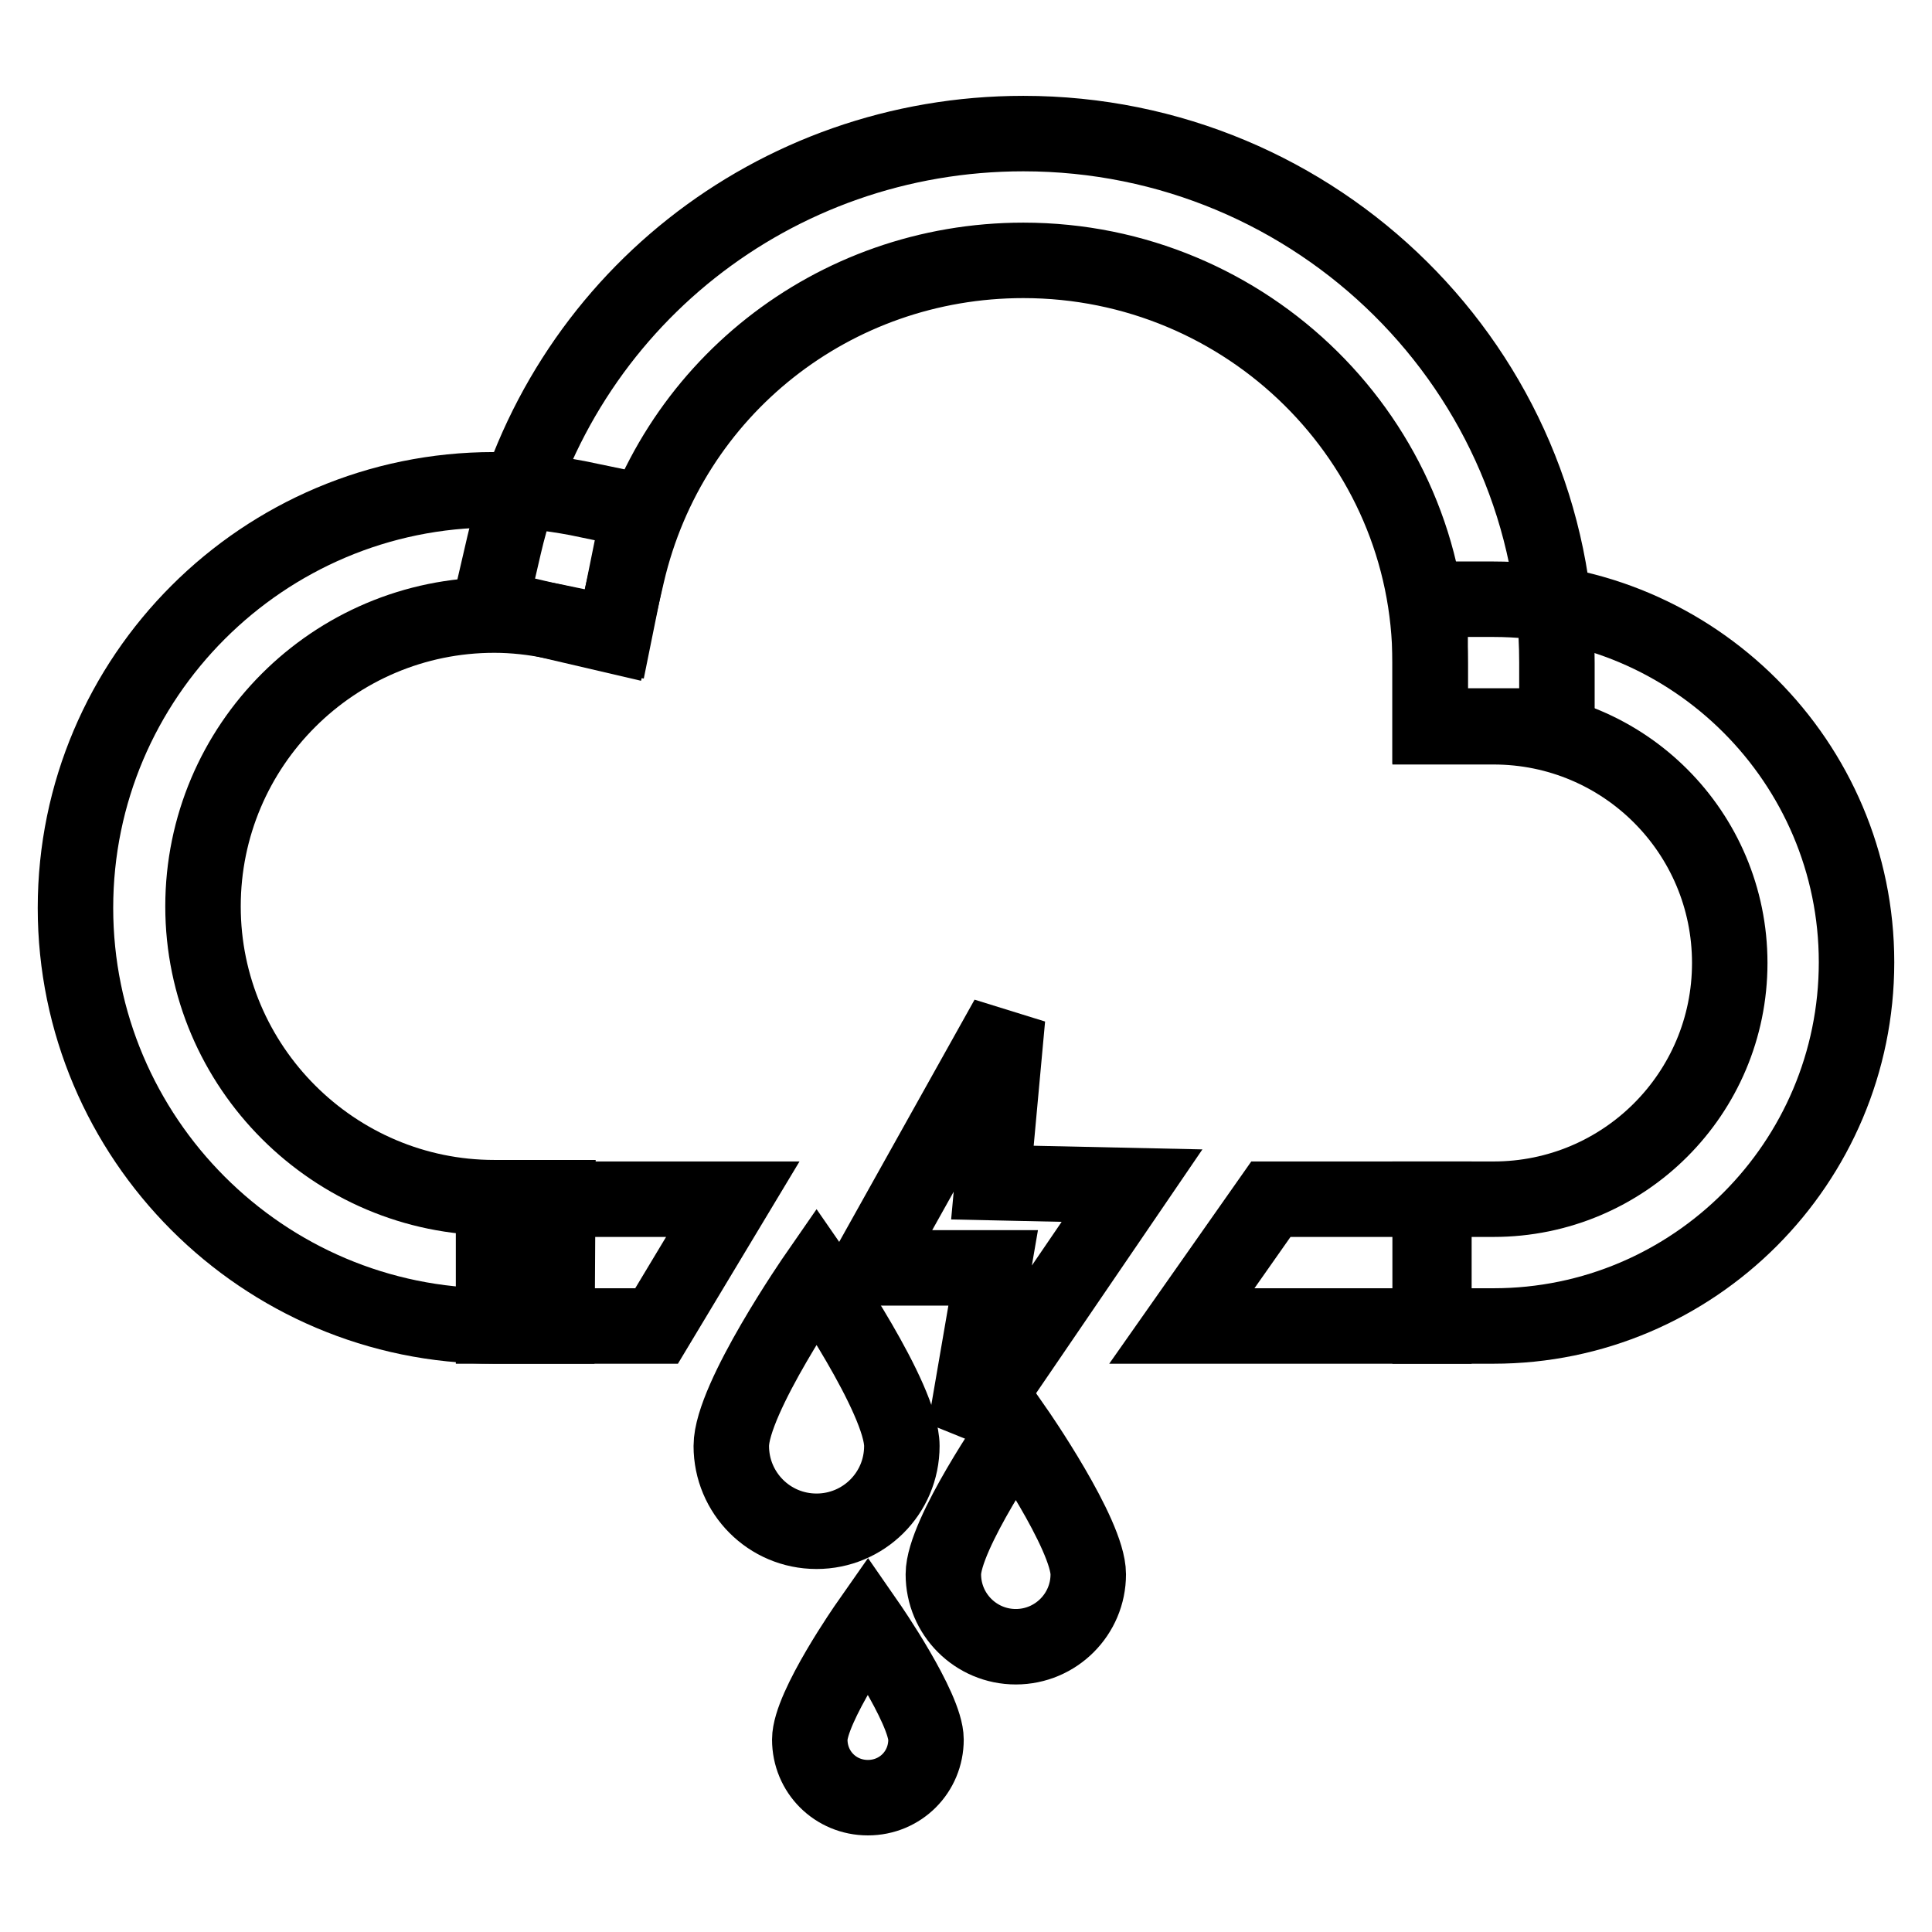
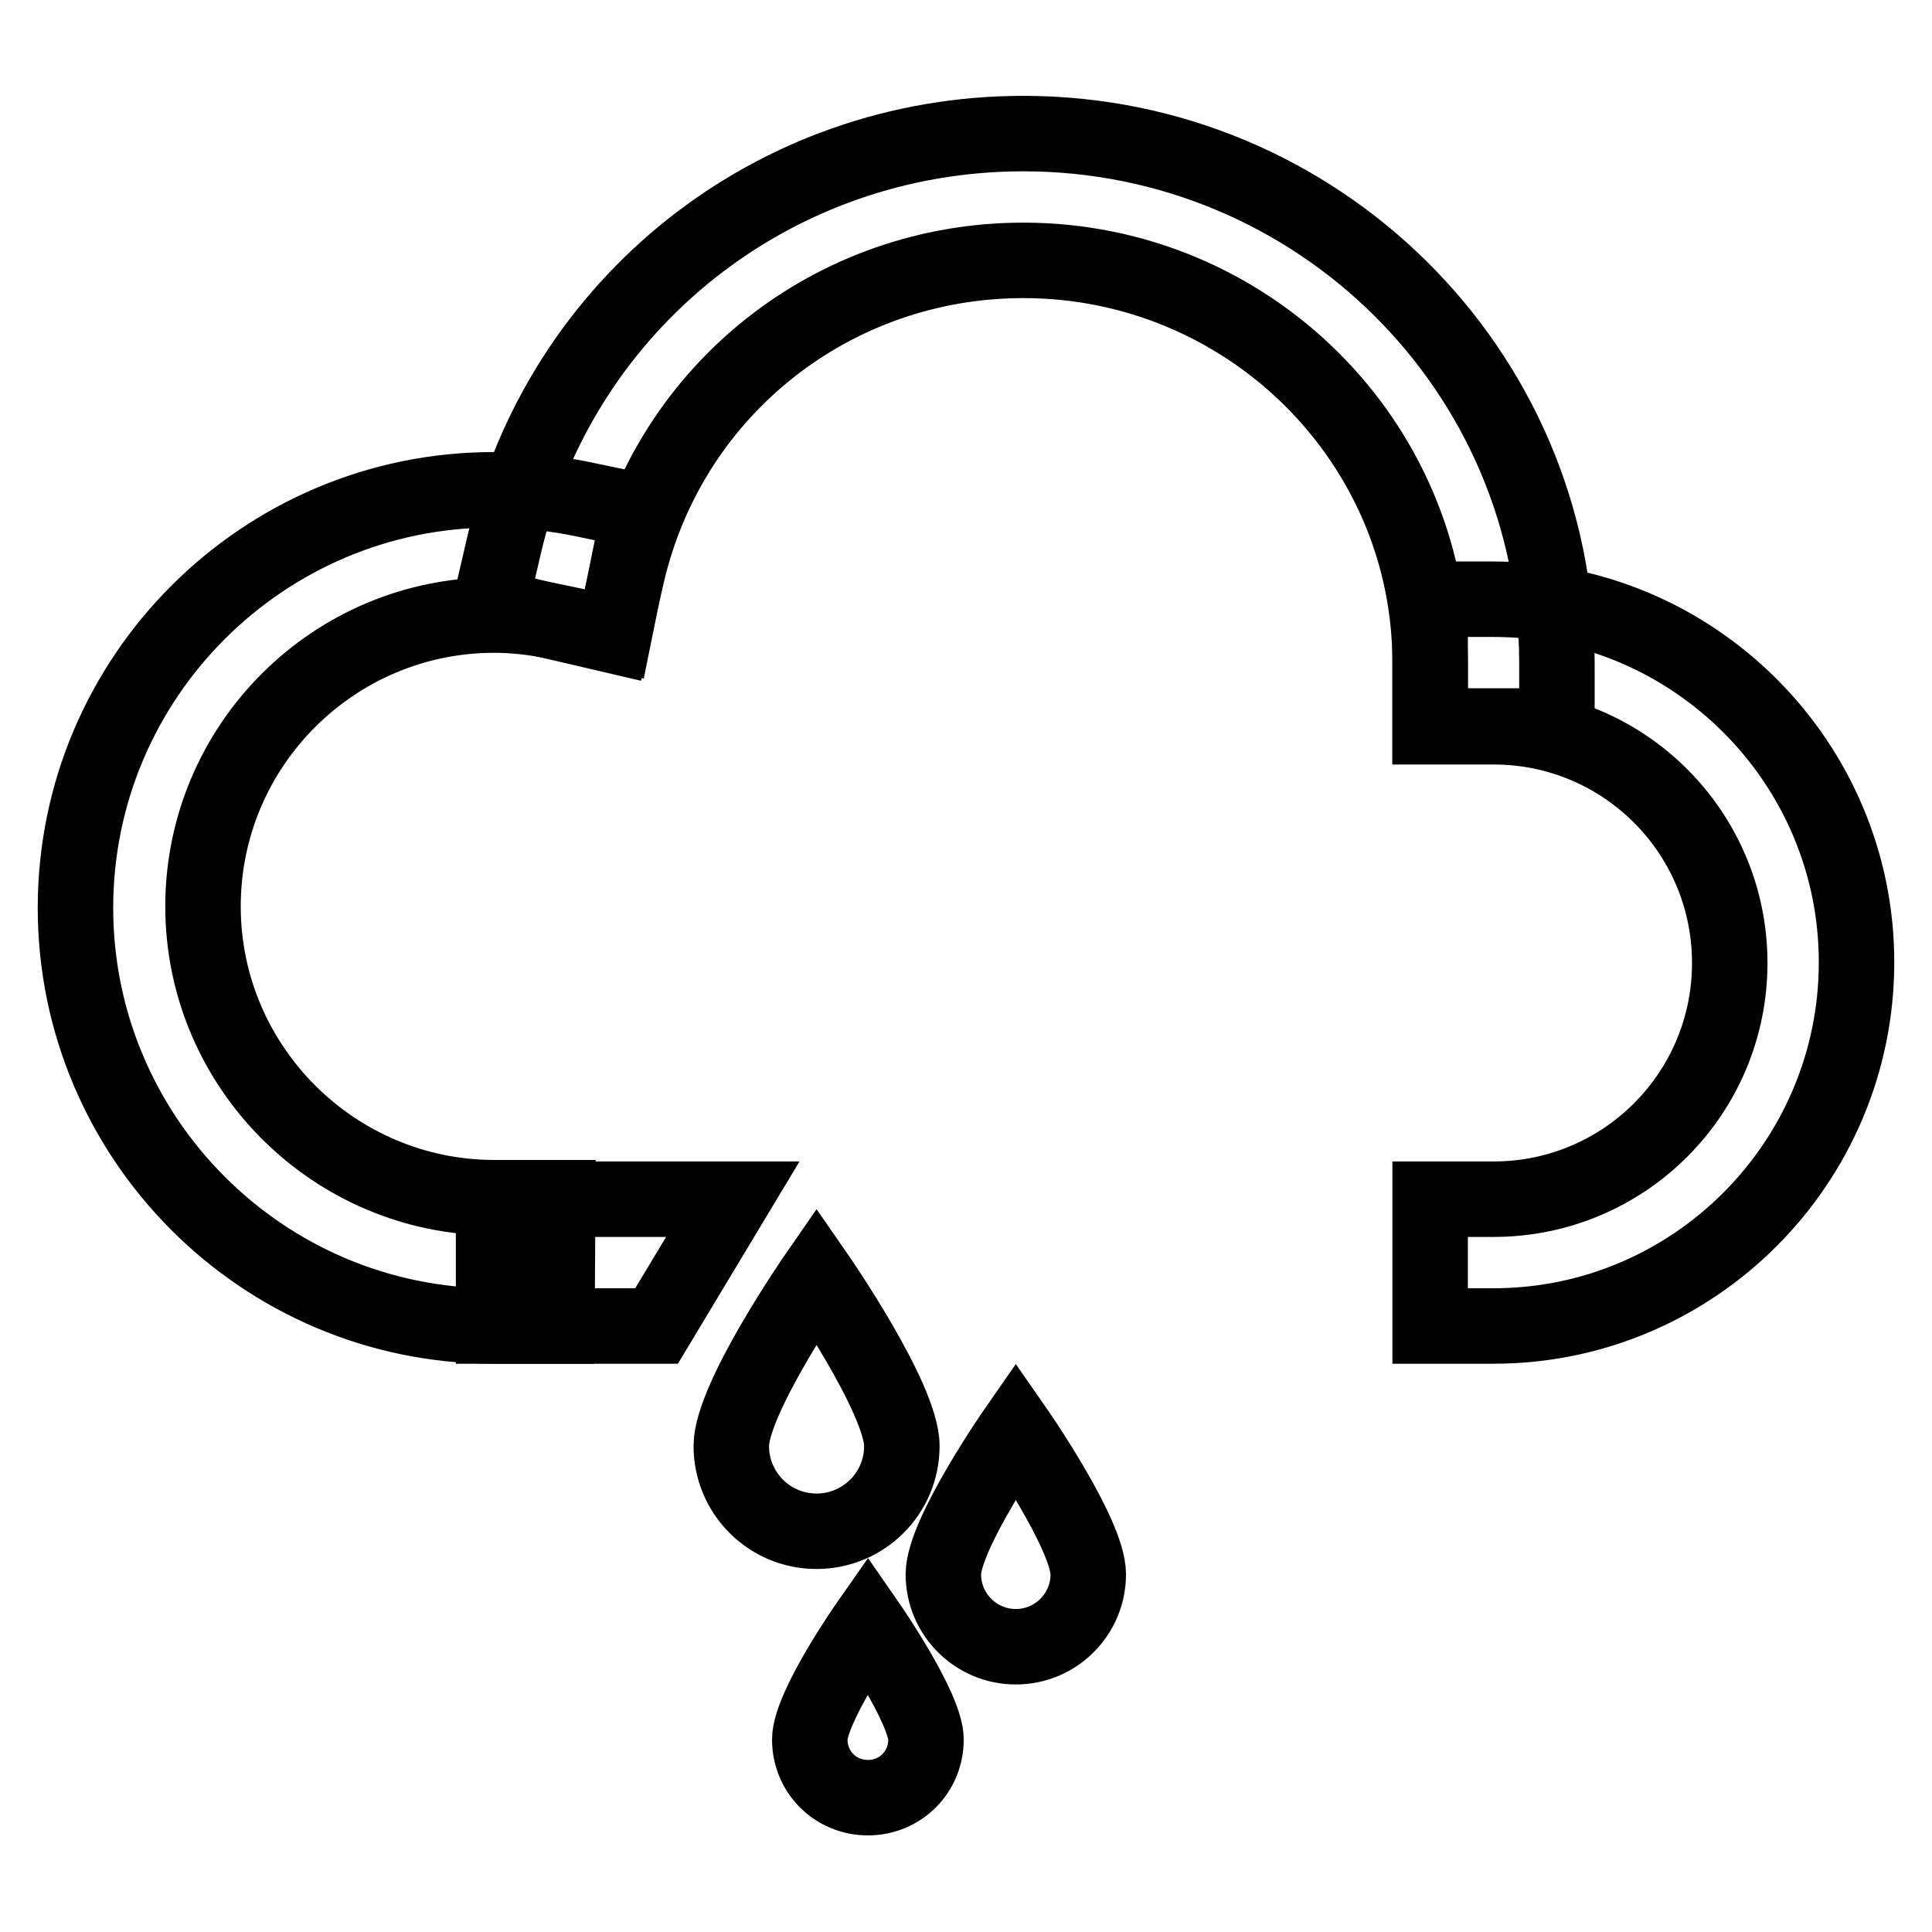
<svg xmlns="http://www.w3.org/2000/svg" version="1.1" x="0px" y="0px" viewBox="0 0 256 256" enable-background="new 0 0 256 256" xml:space="preserve">
  <g>
    <path stroke-width="10" fill-opacity="0" stroke="#000000" d="M73.8,175.7h-8.4c-30.6,0-55.4-24.9-55.4-55.4c0-30.6,24.9-55.4,55.4-55.4c3.7,0,7.4,0.4,11.1,1.1l8.2,1.7 L81.4,84l-8.2-1.7c-2.5-0.5-5.1-0.8-7.7-0.8c-21.3,0-38.6,17.3-38.6,38.6s17.4,38.6,38.6,38.6h8.4L73.8,175.7L73.8,175.7z" />
    <path stroke-width="10" fill-opacity="0" stroke="#000000" d="M206.3,96.2h-16.8v-8.4c0-29.4-24.2-53.3-53.9-53.3c-25.2,0-46.8,17.1-52.5,41.5l-1.9,8.2l-16.3-3.8 l1.9-8.2c7.5-32.1,35.8-54.5,68.8-54.5c39,0,70.7,31.4,70.7,70.1V96.2z" />
    <path stroke-width="10" fill-opacity="0" stroke="#000000" d="M197.9,175.7h-8.4v-16.8h8.4c17.3,0,31.3-14,31.3-31.3c0-17.3-14-31.3-31.3-31.3h-8.4V79.4h8.4 c26.5,0,48.1,21.6,48.1,48.1C246,154.1,224.4,175.7,197.9,175.7z M87,175.7H65.4v-16.8h31.7L87,175.7z" />
-     <path stroke-width="10" fill-opacity="0" stroke="#000000" d="M190,175.7h-33.4l11.8-16.8H190V175.7z M133.5,134.9L115,168h16.6l-3.7,21.5l22.1-32.4l-18.5-0.4 L133.5,134.9z" />
    <path stroke-width="10" fill-opacity="0" stroke="#000000" d="M119.5,191.6c0,6.3-5.1,11.3-11.3,11.3c-6.3,0-11.3-5.1-11.3-11.3c0-6.3,11.3-22.6,11.3-22.6 S119.5,185.3,119.5,191.6z M144.2,208.6c0,5.3-4.3,9.6-9.6,9.6c-5.3,0-9.6-4.3-9.6-9.6s9.6-19.1,9.6-19.1S144.2,203.3,144.2,208.6z  M122.7,230.5c0,4.3-3.4,7.7-7.7,7.7c-4.3,0-7.7-3.4-7.7-7.7c0-4.3,7.7-15.3,7.7-15.3S122.7,226.3,122.7,230.5z" />
  </g>
</svg>